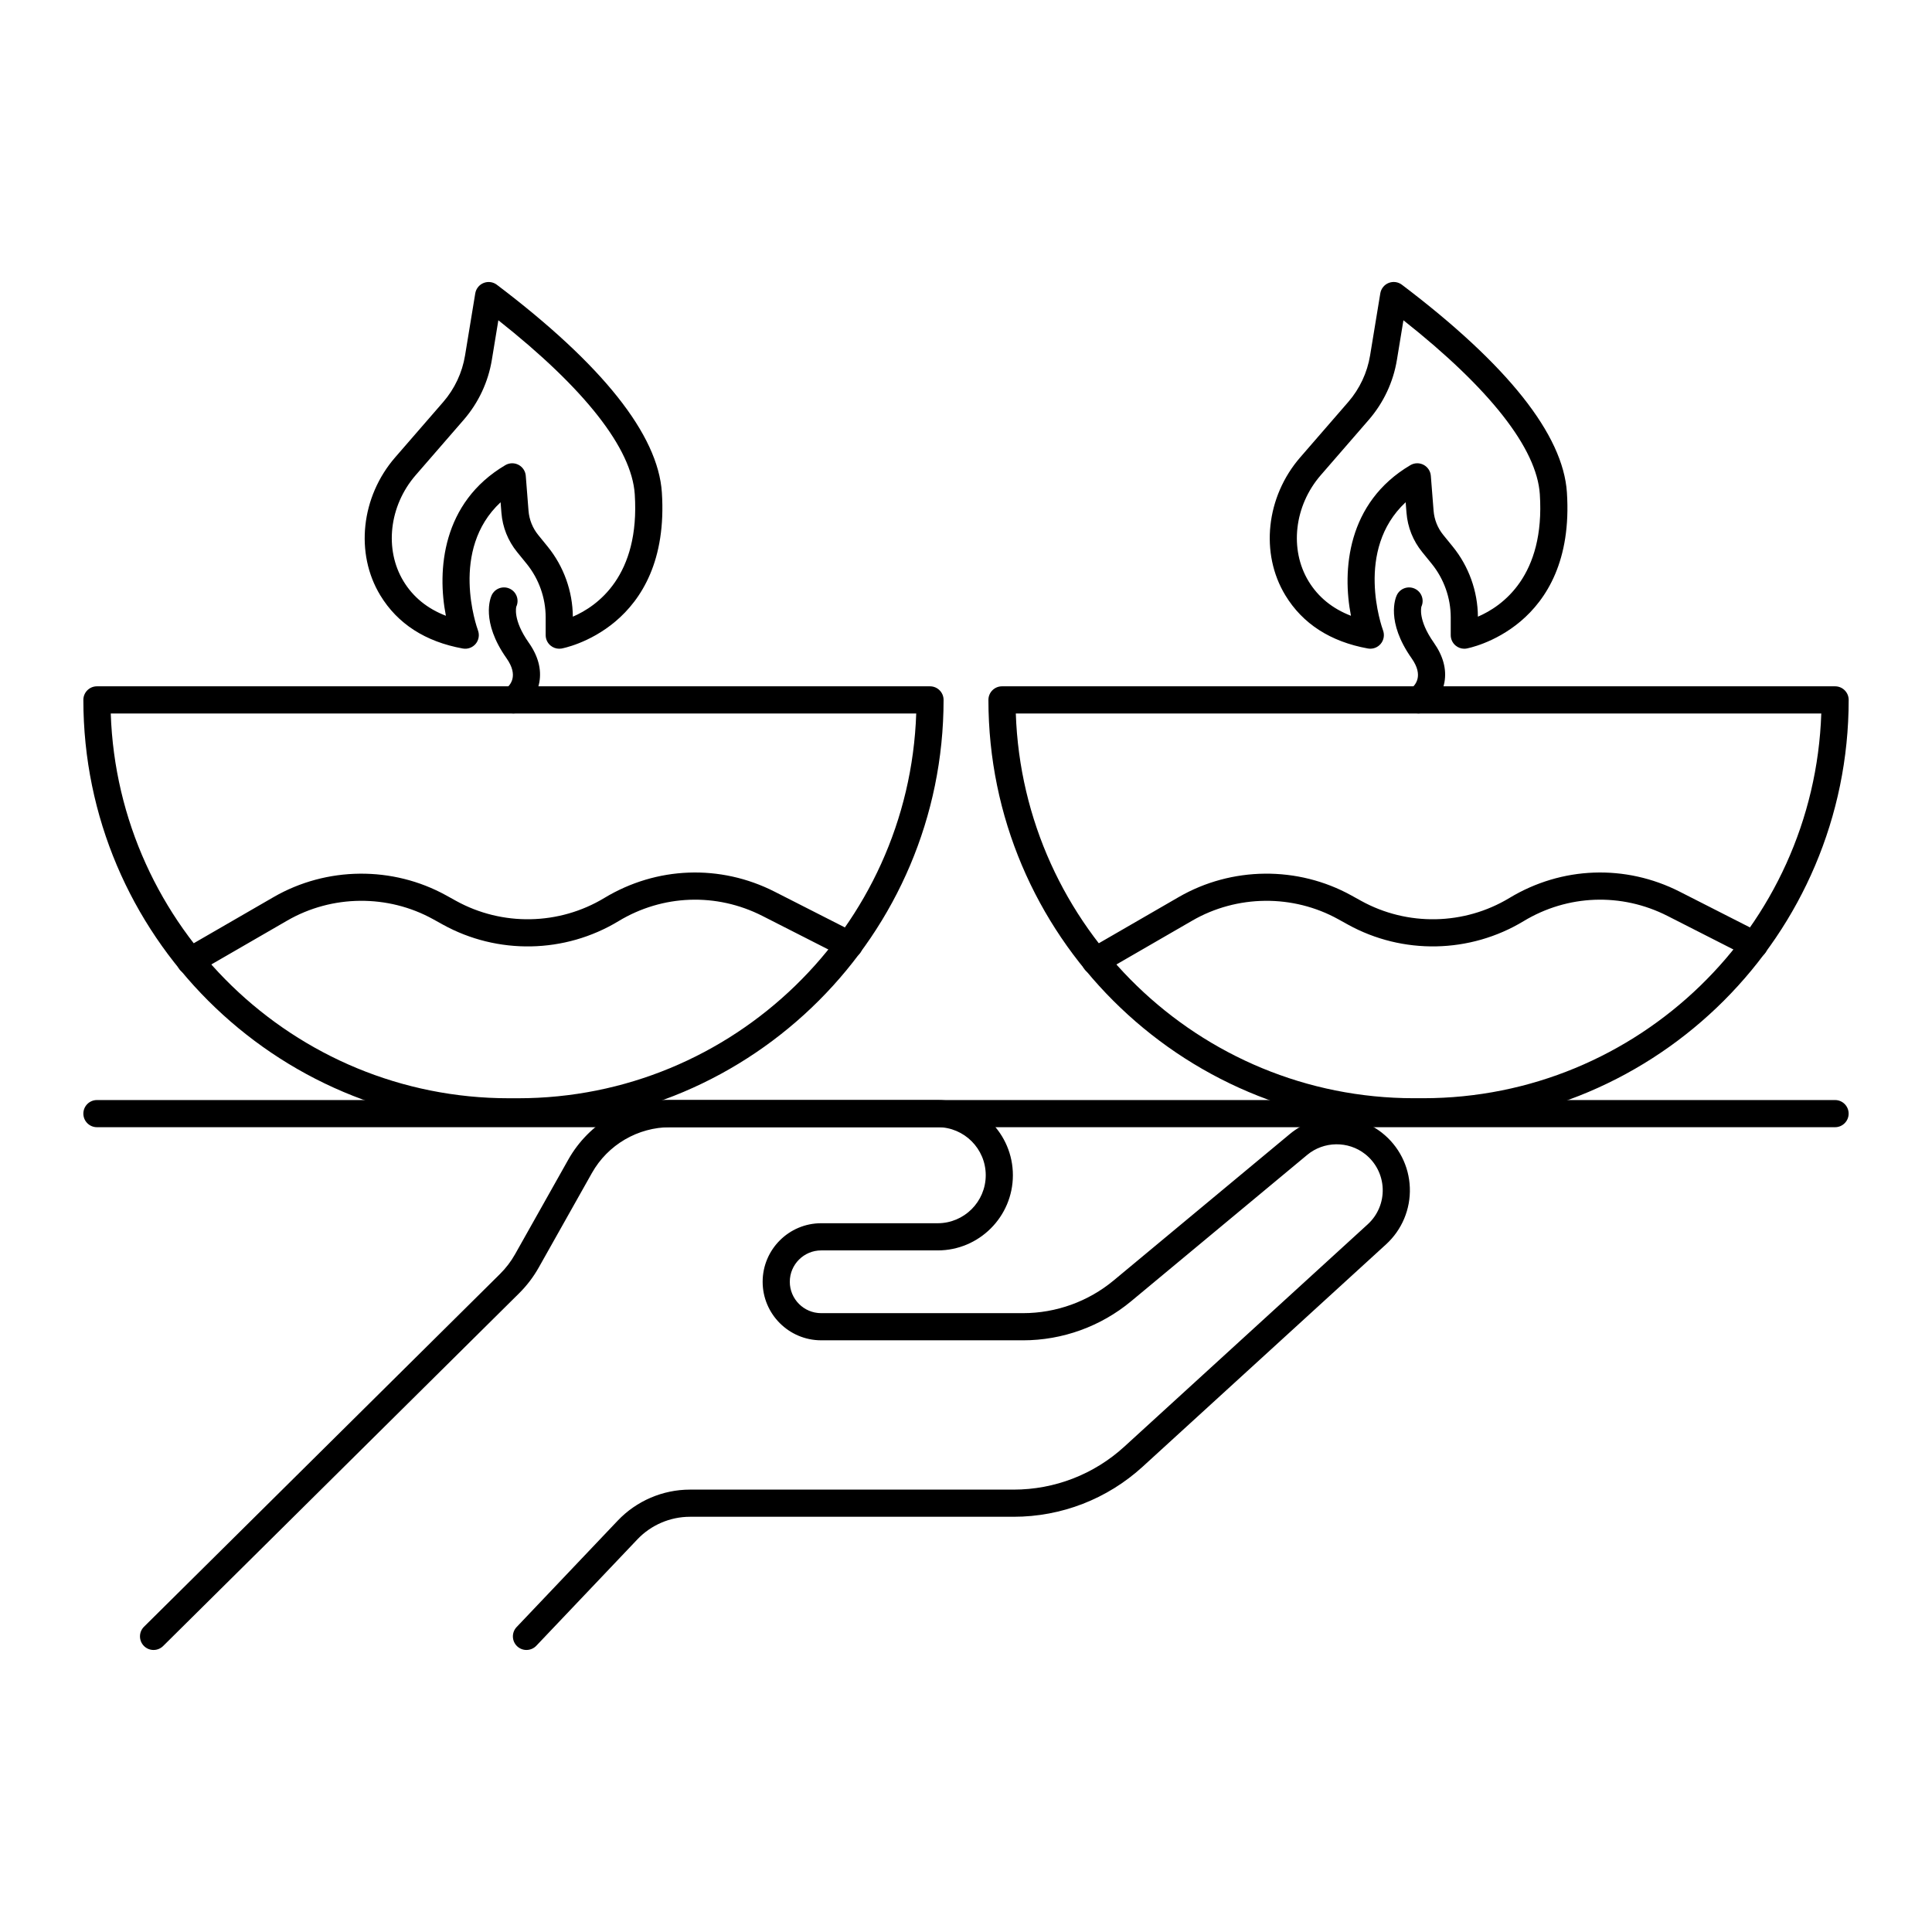
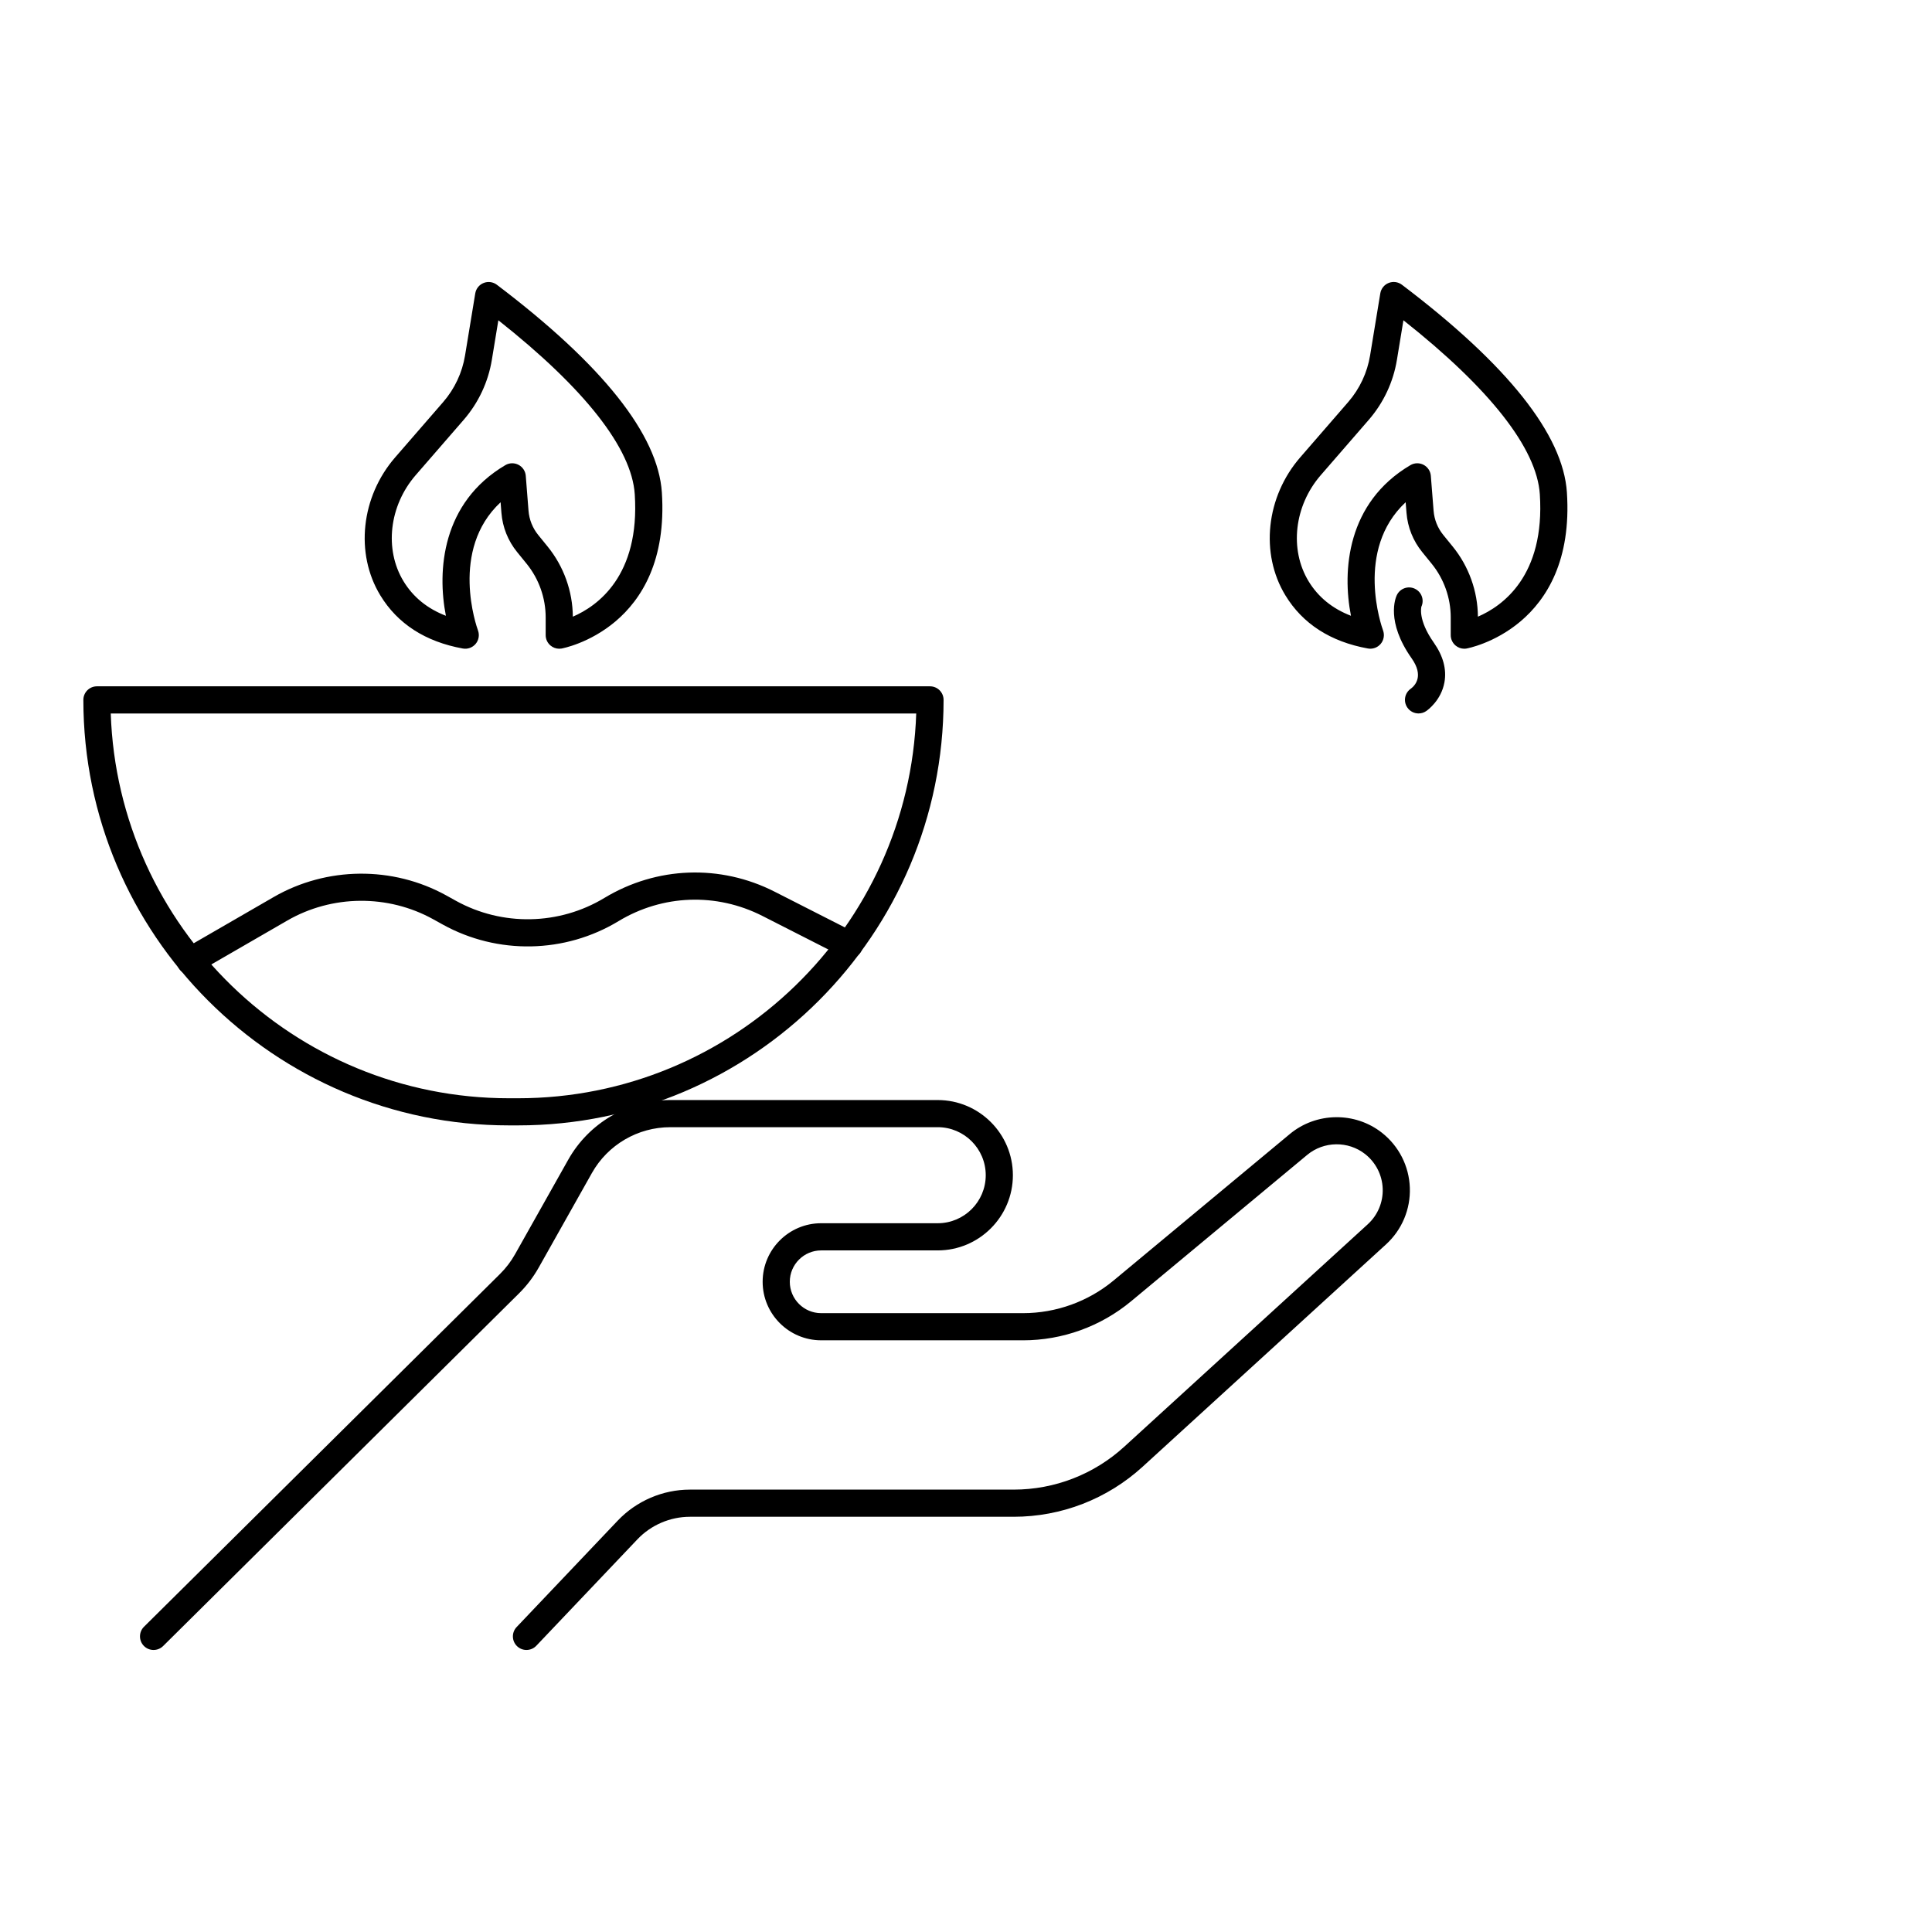
<svg xmlns="http://www.w3.org/2000/svg" fill="#000000" width="800px" height="800px" version="1.1" viewBox="144 144 512 512">
  <g>
    <path d="m283.52 581.26c-0.891 0-1.781-0.328-2.477-0.988-1.441-1.367-1.5-3.648-0.129-5.09l26.797-28.207c4.957-5.219 11.926-8.211 19.129-8.211h85.773c10.883 0 21.309-4.043 29.34-11.383l64.508-58.926c2.656-2.426 4.102-5.875 3.969-9.465-0.133-3.59-1.832-6.926-4.656-9.148-4.492-3.531-10.945-3.445-15.344 0.211l-46.676 38.797c-8.031 6.672-18.195 10.348-28.633 10.348l-53.504-0.004c-8.551 0-15.508-6.957-15.508-15.512 0-8.551 6.957-15.512 15.508-15.512h30.887c7.019 0 12.727-5.707 12.727-12.727 0-7.016-5.707-12.727-12.727-12.727l-70.879 0.004c-8.598 0-16.555 4.656-20.766 12.148l-14.086 25.035c-1.414 2.512-3.164 4.809-5.199 6.828l-94.344 93.488c-1.418 1.398-3.695 1.387-5.09-0.023-1.398-1.414-1.387-3.691 0.02-5.09l94.344-93.488c1.566-1.551 2.914-3.316 4-5.246l14.082-25.031c5.481-9.754 15.848-15.816 27.039-15.816h70.879c10.984 0 19.922 8.938 19.922 19.922 0 10.984-8.938 19.926-19.922 19.926h-30.887c-4.582 0-8.312 3.731-8.312 8.312 0 4.586 3.731 8.316 8.312 8.316h53.504c8.762 0 17.293-3.082 24.031-8.684l46.672-38.793c6.996-5.809 17.25-5.953 24.395-0.336 4.492 3.531 7.191 8.828 7.402 14.539 0.211 5.707-2.086 11.191-6.305 15.043l-64.508 58.926c-9.367 8.555-21.512 13.266-34.199 13.266h-85.77c-5.234 0-10.309 2.176-13.914 5.973l-26.797 28.207c-0.707 0.742-1.656 1.117-2.609 1.117z" />
-     <path d="m630.31 442.72h-460.62c-1.988 0-3.598-1.609-3.598-3.598 0-1.988 1.609-3.598 3.598-3.598h460.62c1.988 0 3.598 1.609 3.598 3.598 0 1.984-1.609 3.598-3.598 3.598z" />
    <path d="m281.3 442.24h-2.449c-62.176 0-112.76-50.586-112.76-112.76 0-1.988 1.609-3.598 3.598-3.598h220.77c1.988 0 3.598 1.609 3.598 3.598 0.004 62.176-50.582 112.76-112.76 112.76zm-107.95-109.16c1.906 56.551 48.5 101.97 105.5 101.97h2.449c57.004 0 103.6-45.418 105.51-101.96z" />
    <path d="m292.21 315.92c-0.844 0-1.668-0.297-2.324-0.852-0.809-0.684-1.277-1.688-1.277-2.75v-4.699c0-5.164-1.793-10.211-5.051-14.223l-2.508-3.086c-2.43-2.988-3.867-6.586-4.168-10.414l-0.219-2.789c-13.566 12.621-6.336 33.023-5.988 33.973 0.441 1.211 0.203 2.57-0.625 3.559-0.832 0.98-2.113 1.457-3.394 1.227-9.934-1.805-17.293-6.551-21.875-14.098-6.734-11.086-5.113-26.121 3.938-36.555l12.738-14.676c3.035-3.504 5.039-7.773 5.789-12.348l2.703-16.438c0.203-1.242 1.043-2.293 2.215-2.758 1.172-0.469 2.504-0.289 3.508 0.473 28.008 21.207 42.723 39.727 43.73 55.039 2.367 36.039-26.297 41.316-26.59 41.367-0.199 0.031-0.402 0.047-0.602 0.047zm-12.465-49.148c0.57 0 1.137 0.137 1.66 0.406 1.102 0.574 1.832 1.672 1.93 2.91l0.727 9.246c0.188 2.367 1.074 4.594 2.574 6.441l2.508 3.086c4.254 5.238 6.617 11.824 6.664 18.562 6.441-2.766 17.836-10.762 16.41-32.449-0.797-12.137-13.266-28.012-36.148-46.102l-1.723 10.48c-0.965 5.887-3.543 11.383-7.453 15.898l-12.738 14.676c-7.023 8.102-8.352 19.656-3.223 28.105 2.547 4.195 6.316 7.262 11.234 9.156-2.352-11.984-1.07-29.988 15.75-39.918 0.562-0.332 1.195-0.5 1.828-0.5z" />
-     <path d="m280.08 333.07c-1.145 0-2.266-0.543-2.965-1.559-1.121-1.625-0.719-3.844 0.887-4.981 1.176-0.871 3.543-3.398 0.23-8.09-6.859-9.73-4.254-16.012-3.934-16.699 0.844-1.797 2.988-2.574 4.785-1.734 1.801 0.84 2.574 2.984 1.734 4.781 0.016 0-1.004 3.406 3.293 9.504 2.492 3.531 3.441 7.07 2.824 10.512-0.852 4.766-4.418 7.348-4.82 7.625-0.621 0.438-1.332 0.641-2.035 0.641z" />
    <path d="m194.41 402.27c-1.242 0-2.453-0.645-3.121-1.797-0.996-1.719-0.402-3.922 1.312-4.918l23.902-13.816c14.051-8.117 31.578-8.281 45.773-0.434l2.551 1.414c12.266 6.785 27.34 6.496 39.344-0.758 13.852-8.363 30.715-8.984 45.129-1.648l21.391 10.883c1.77 0.898 2.477 3.066 1.578 4.84-0.902 1.77-3.082 2.477-4.84 1.574l-21.391-10.883c-12.188-6.195-26.445-5.68-38.141 1.395-14.195 8.586-32.031 8.926-46.555 0.895l-2.551-1.414c-11.996-6.637-26.816-6.496-38.684 0.367l-23.902 13.816c-0.566 0.328-1.184 0.484-1.797 0.484z" />
-     <path d="m521.15 442.24h-2.449c-62.18 0-112.76-50.586-112.76-112.76 0-1.988 1.609-3.598 3.598-3.598h220.78c1.988 0 3.598 1.609 3.598 3.598 0 62.176-50.586 112.76-112.76 112.76zm-107.95-109.16c1.906 56.547 48.5 101.96 105.51 101.96h2.449c57 0 103.6-45.418 105.5-101.96z" />
    <path d="m532.06 315.92c-0.844 0-1.668-0.297-2.324-0.852-0.809-0.684-1.277-1.688-1.277-2.75v-4.699c0-5.168-1.793-10.215-5.051-14.223l-2.508-3.09c-2.422-2.977-3.863-6.578-4.164-10.414l-0.223-2.793c-13.562 12.621-6.336 33.027-5.988 33.973 0.441 1.211 0.203 2.57-0.625 3.559-0.832 0.984-2.117 1.457-3.394 1.227-9.934-1.805-17.293-6.551-21.875-14.098-6.738-11.09-5.113-26.121 3.941-36.555l12.73-14.676c3.035-3.504 5.039-7.773 5.789-12.348l2.703-16.438c0.203-1.242 1.043-2.293 2.215-2.758 1.172-0.469 2.5-0.289 3.508 0.473 28.008 21.207 42.723 39.727 43.73 55.039 2.371 36.039-26.297 41.316-26.59 41.367-0.199 0.039-0.398 0.055-0.598 0.055zm-12.465-49.148c0.57 0 1.137 0.137 1.66 0.406 1.102 0.574 1.832 1.672 1.93 2.91l0.73 9.246c0.188 2.371 1.074 4.598 2.574 6.438l2.512 3.09c4.254 5.234 6.613 11.816 6.66 18.562 6.445-2.766 17.836-10.762 16.41-32.449-0.797-12.137-13.266-28.016-36.148-46.102l-1.723 10.48c-0.965 5.887-3.543 11.383-7.453 15.898l-12.734 14.676c-7.027 8.102-8.352 19.656-3.227 28.105 2.547 4.195 6.316 7.262 11.234 9.156-2.352-11.984-1.07-29.988 15.75-39.918 0.559-0.332 1.191-0.5 1.824-0.5z" />
    <path d="m519.93 333.07c-1.145 0-2.266-0.543-2.965-1.559-1.121-1.625-0.723-3.844 0.883-4.977 1.18-0.871 3.551-3.398 0.238-8.09-6.863-9.734-4.254-16.016-3.93-16.699 0.84-1.797 2.984-2.574 4.781-1.734 1.801 0.844 2.574 2.984 1.734 4.785h0.004c0.016 0-1.008 3.406 3.293 9.504 2.488 3.531 3.441 7.07 2.824 10.512-0.855 4.766-4.422 7.348-4.824 7.625-0.621 0.43-1.336 0.633-2.039 0.633z" />
-     <path d="m434.27 402.27c-1.242 0-2.453-0.645-3.121-1.797-0.996-1.719-0.402-3.922 1.312-4.918l23.902-13.816c14.035-8.121 31.574-8.285 45.77-0.434l2.555 1.414c12.273 6.789 27.344 6.496 39.34-0.758 13.852-8.363 30.715-8.984 45.129-1.648l21.391 10.883c1.77 0.898 2.477 3.066 1.578 4.84-0.902 1.77-3.074 2.477-4.84 1.574l-21.391-10.883c-12.188-6.195-26.441-5.68-38.141 1.395-14.195 8.574-32.027 8.926-46.551 0.895l-2.555-1.414c-11.988-6.637-26.816-6.492-38.68 0.367l-23.902 13.816c-0.566 0.328-1.184 0.484-1.797 0.484z" />
  </g>
</svg>